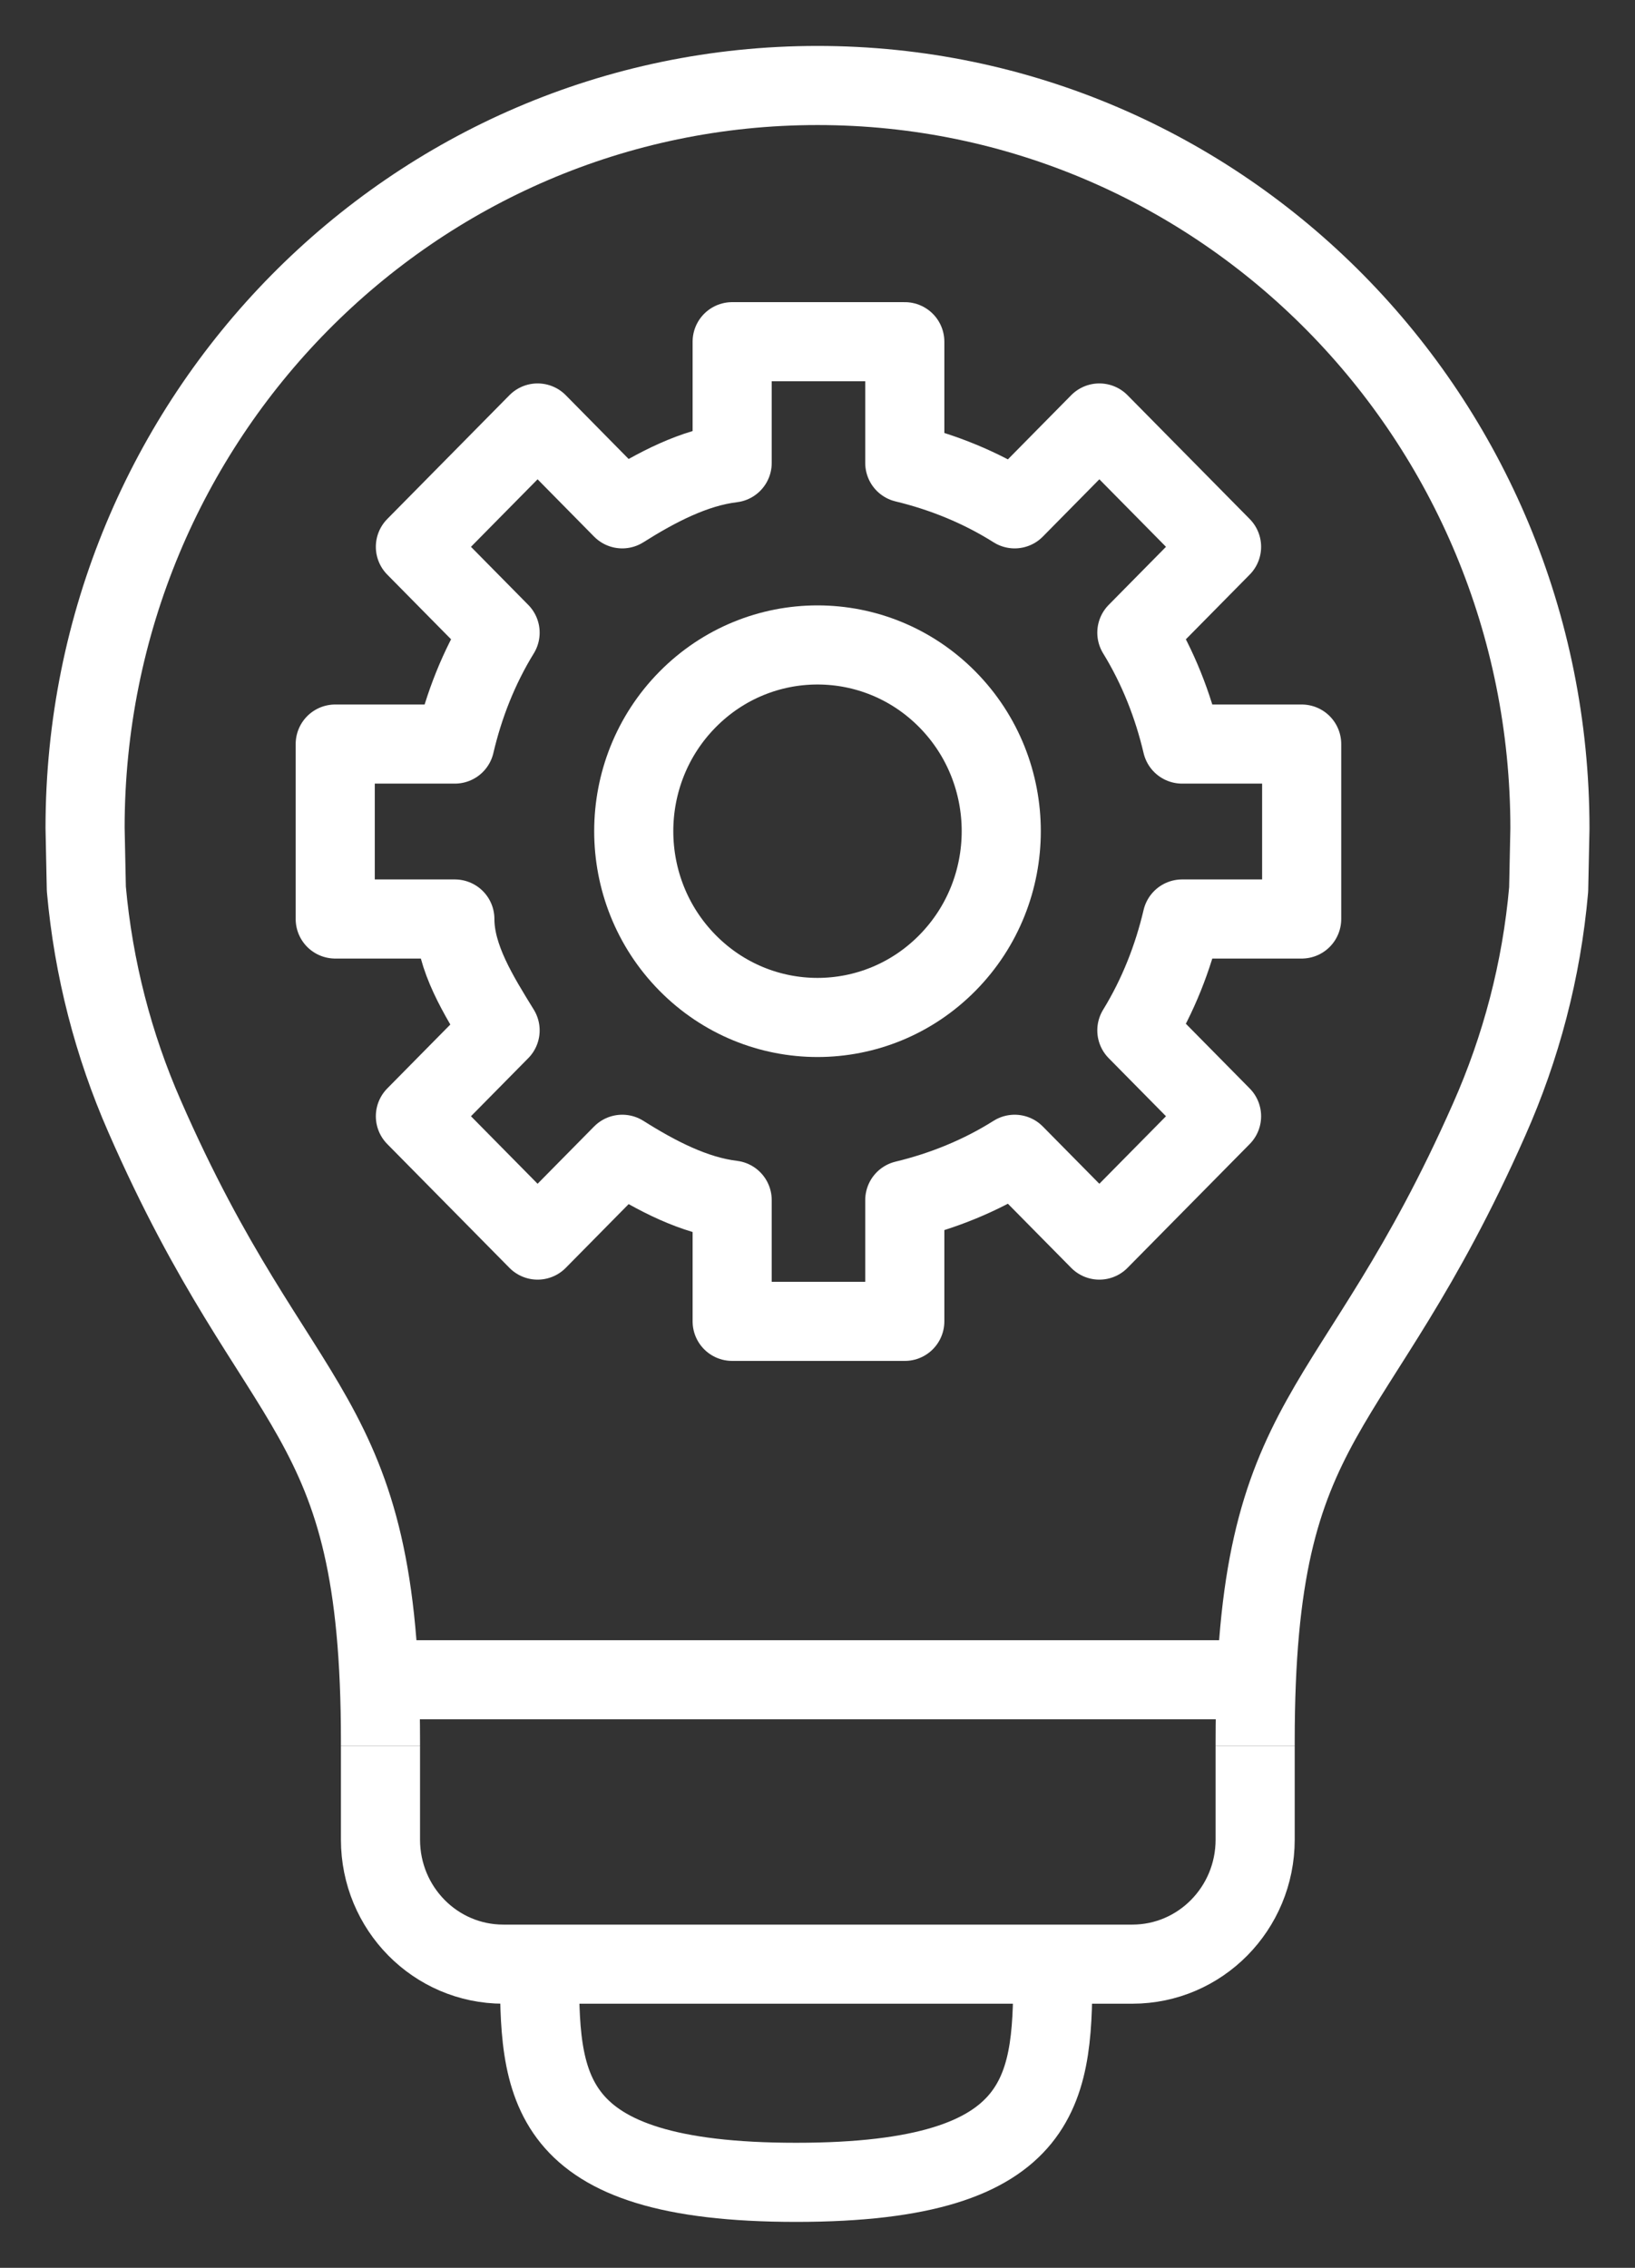
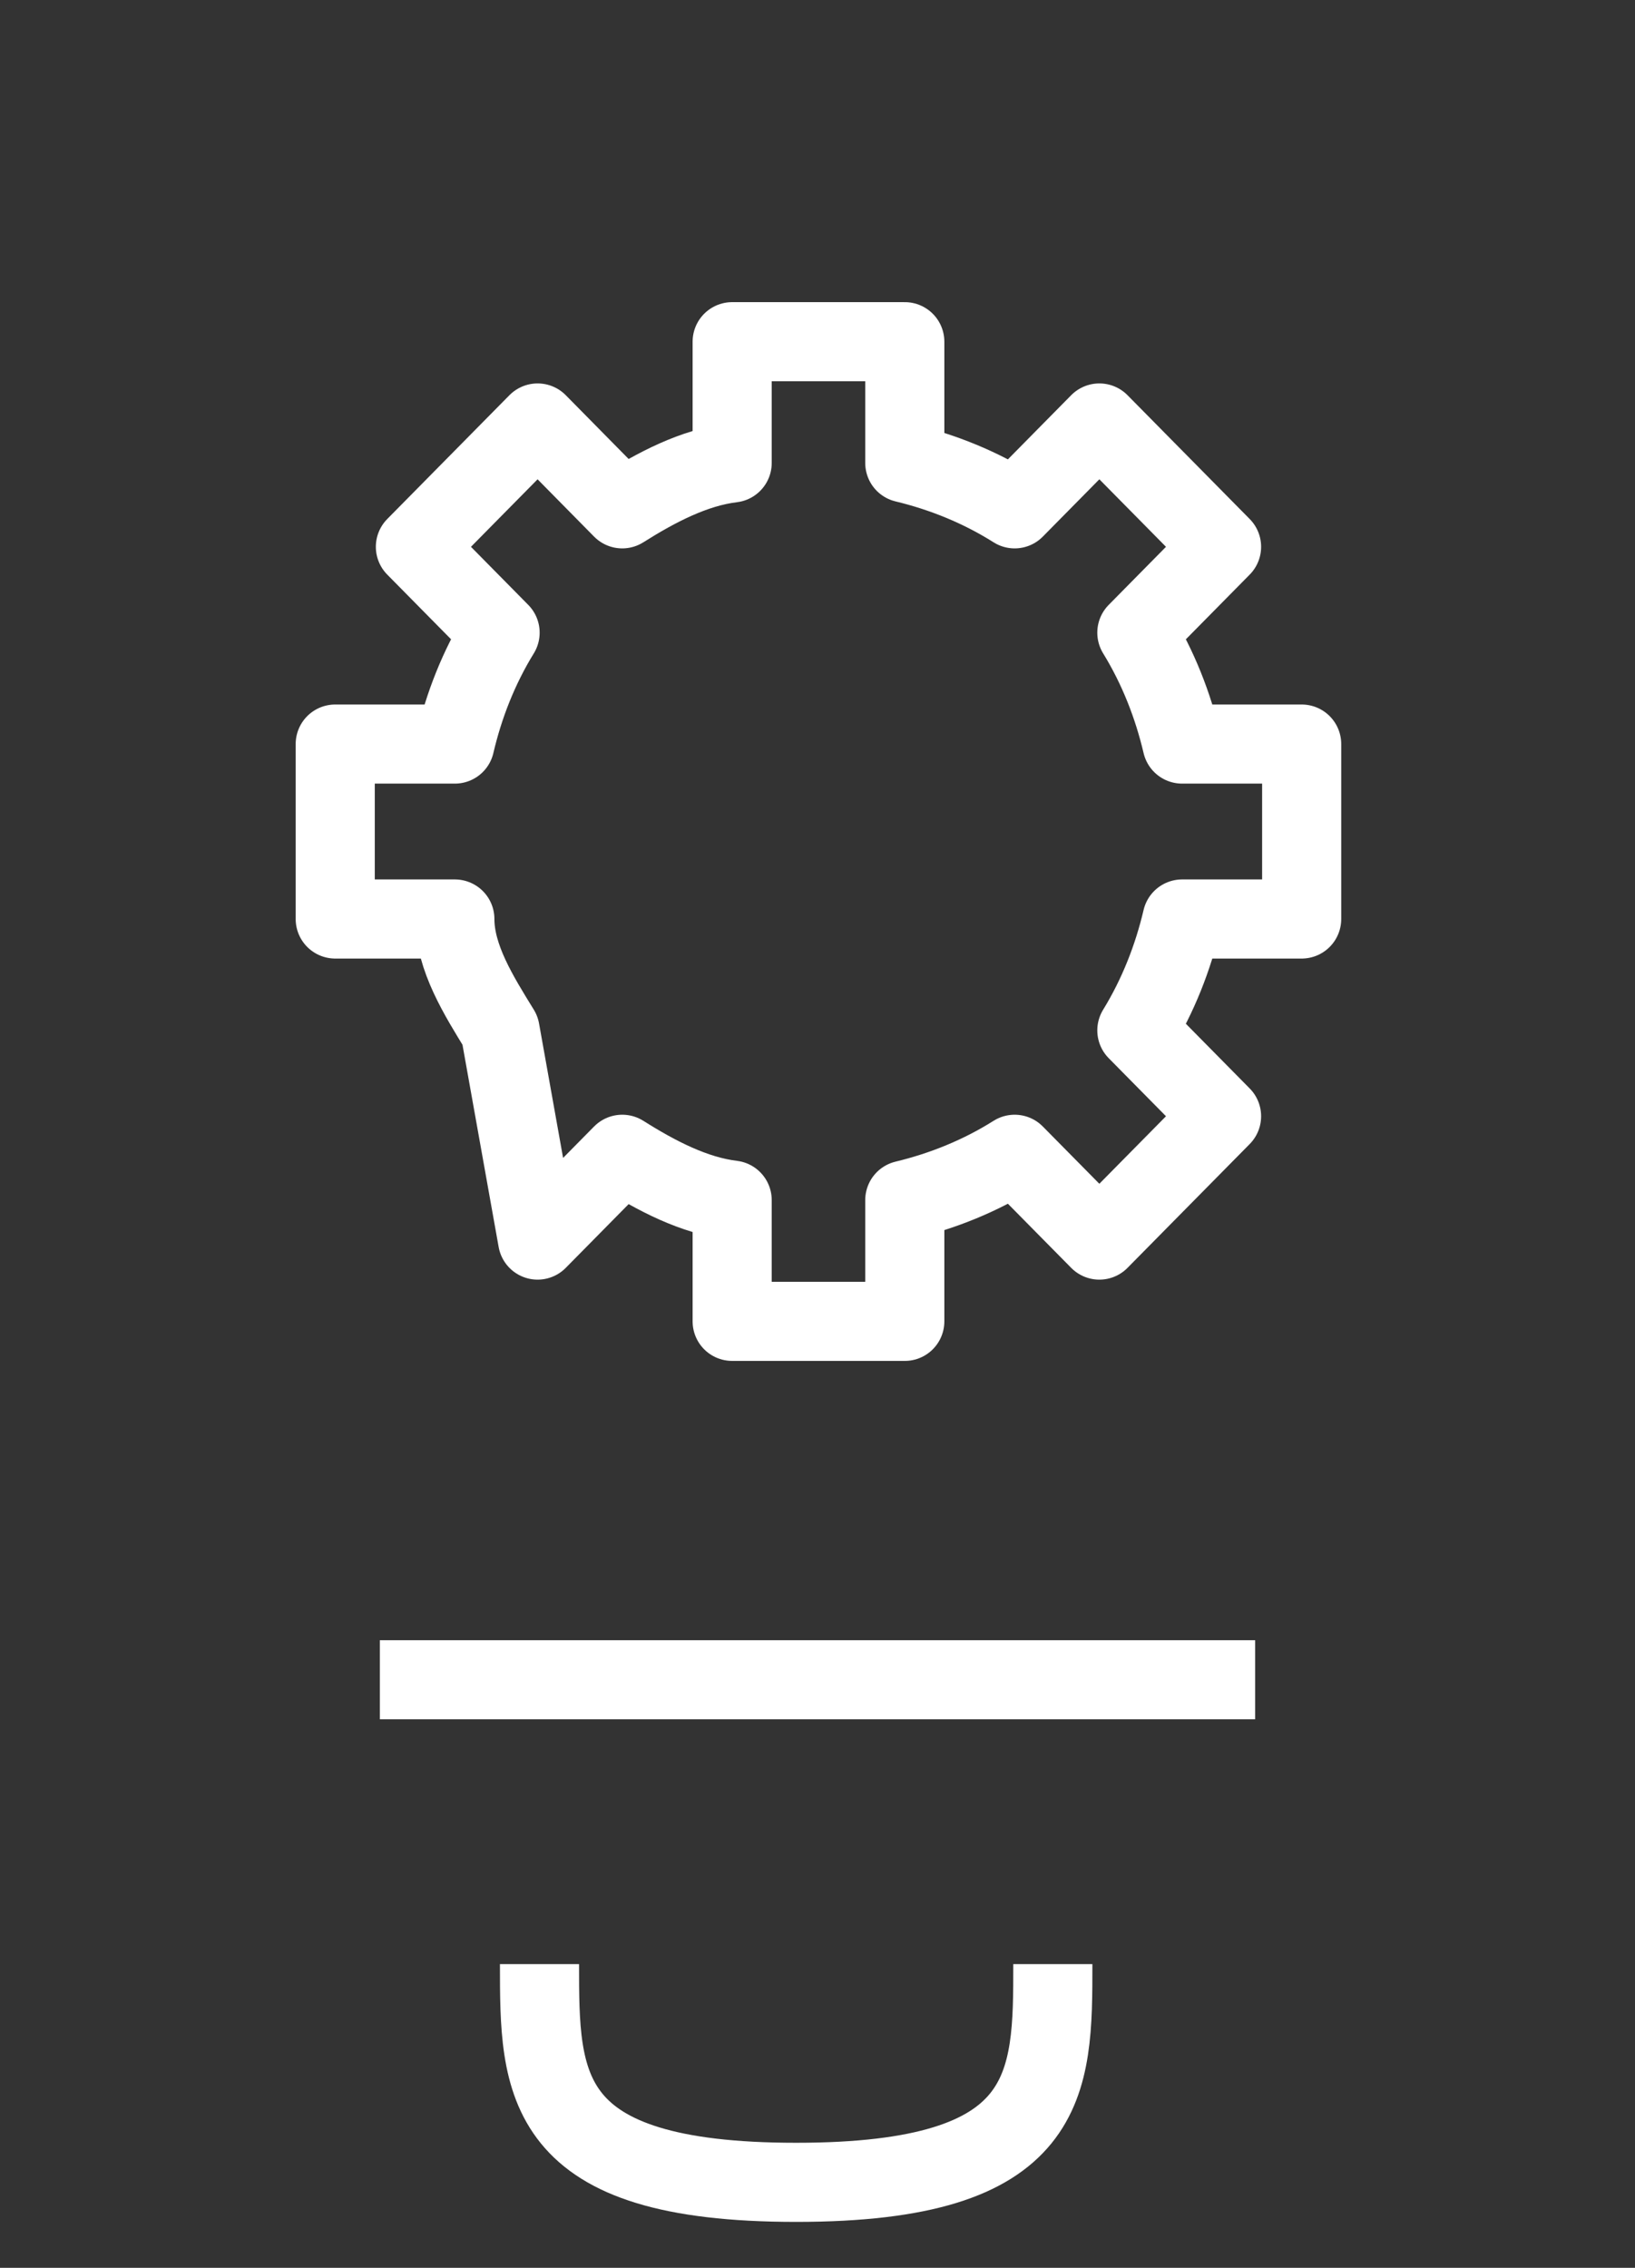
<svg xmlns="http://www.w3.org/2000/svg" width="31" height="43" viewBox="0 0 31 43" fill="none">
  <rect x="0" y="0" width="31" height="43" fill="#333333" stroke="none" />
-   <path d="M23.798 33.105V34.881C23.798 36.186 22.756 37.242 21.469 37.242H9.543C8.256 37.242 7.214 36.186 7.214 34.881V33.105" stroke="white" stroke-width="1.5" stroke-linejoin="round" />
  <path d="M19.962 37.241C19.962 39.527 19.962 41.379 15.095 41.379C10.229 41.379 10.229 39.527 10.229 37.241" stroke="white" stroke-width="1.5" stroke-linejoin="round" />
-   <path d="M23.798 33.104V33.017C23.798 26.631 25.661 27.053 28.235 21.227C28.836 19.872 29.228 18.406 29.363 16.866L29.387 15.71C29.387 7.92 23.173 1.621 15.5 1.621C7.827 1.621 1.613 7.92 1.613 15.698L1.637 16.853C1.772 18.369 2.152 19.823 2.74 21.164C5.302 27.029 7.214 26.619 7.214 33.017V33.104" stroke="white" stroke-width="1.5" stroke-linejoin="round" />
  <path d="M7.202 31.85H23.798" stroke="white" stroke-width="1.5" stroke-linejoin="round" />
-   <path d="M17.964 18.257C16.603 19.637 14.397 19.637 13.036 18.257C11.676 16.878 11.676 14.642 13.036 13.263C14.397 11.884 16.603 11.884 17.964 13.263C19.324 14.642 19.324 16.878 17.964 18.257Z" stroke="white" stroke-width="1.5" stroke-linejoin="round" />
-   <path d="M24.68 17.425V14.108H22.413C22.241 13.375 21.959 12.654 21.555 11.996L23.161 10.368L20.844 8.02L19.238 9.648C18.589 9.238 17.878 8.952 17.155 8.778V6.479H13.882V8.778C13.159 8.865 12.448 9.238 11.798 9.648L10.193 8.02L7.876 10.368L9.482 11.996C9.077 12.654 8.795 13.375 8.624 14.108H6.356V17.425H8.624C8.624 18.158 9.077 18.879 9.482 19.537L7.876 21.165L10.193 23.513L11.798 21.886C12.448 22.296 13.159 22.668 13.882 22.755V25.054H17.155V22.755C17.878 22.581 18.589 22.296 19.238 21.886L20.844 23.513L23.161 21.165L21.555 19.537C21.959 18.879 22.241 18.158 22.413 17.425H24.68V17.425Z" stroke="white" stroke-width="1.5" stroke-linejoin="round" />
+   <path d="M24.68 17.425V14.108H22.413C22.241 13.375 21.959 12.654 21.555 11.996L23.161 10.368L20.844 8.02L19.238 9.648C18.589 9.238 17.878 8.952 17.155 8.778V6.479H13.882V8.778C13.159 8.865 12.448 9.238 11.798 9.648L10.193 8.02L7.876 10.368L9.482 11.996C9.077 12.654 8.795 13.375 8.624 14.108H6.356V17.425H8.624C8.624 18.158 9.077 18.879 9.482 19.537L10.193 23.513L11.798 21.886C12.448 22.296 13.159 22.668 13.882 22.755V25.054H17.155V22.755C17.878 22.581 18.589 22.296 19.238 21.886L20.844 23.513L23.161 21.165L21.555 19.537C21.959 18.879 22.241 18.158 22.413 17.425H24.68V17.425Z" stroke="white" stroke-width="1.5" stroke-linejoin="round" />
</svg>